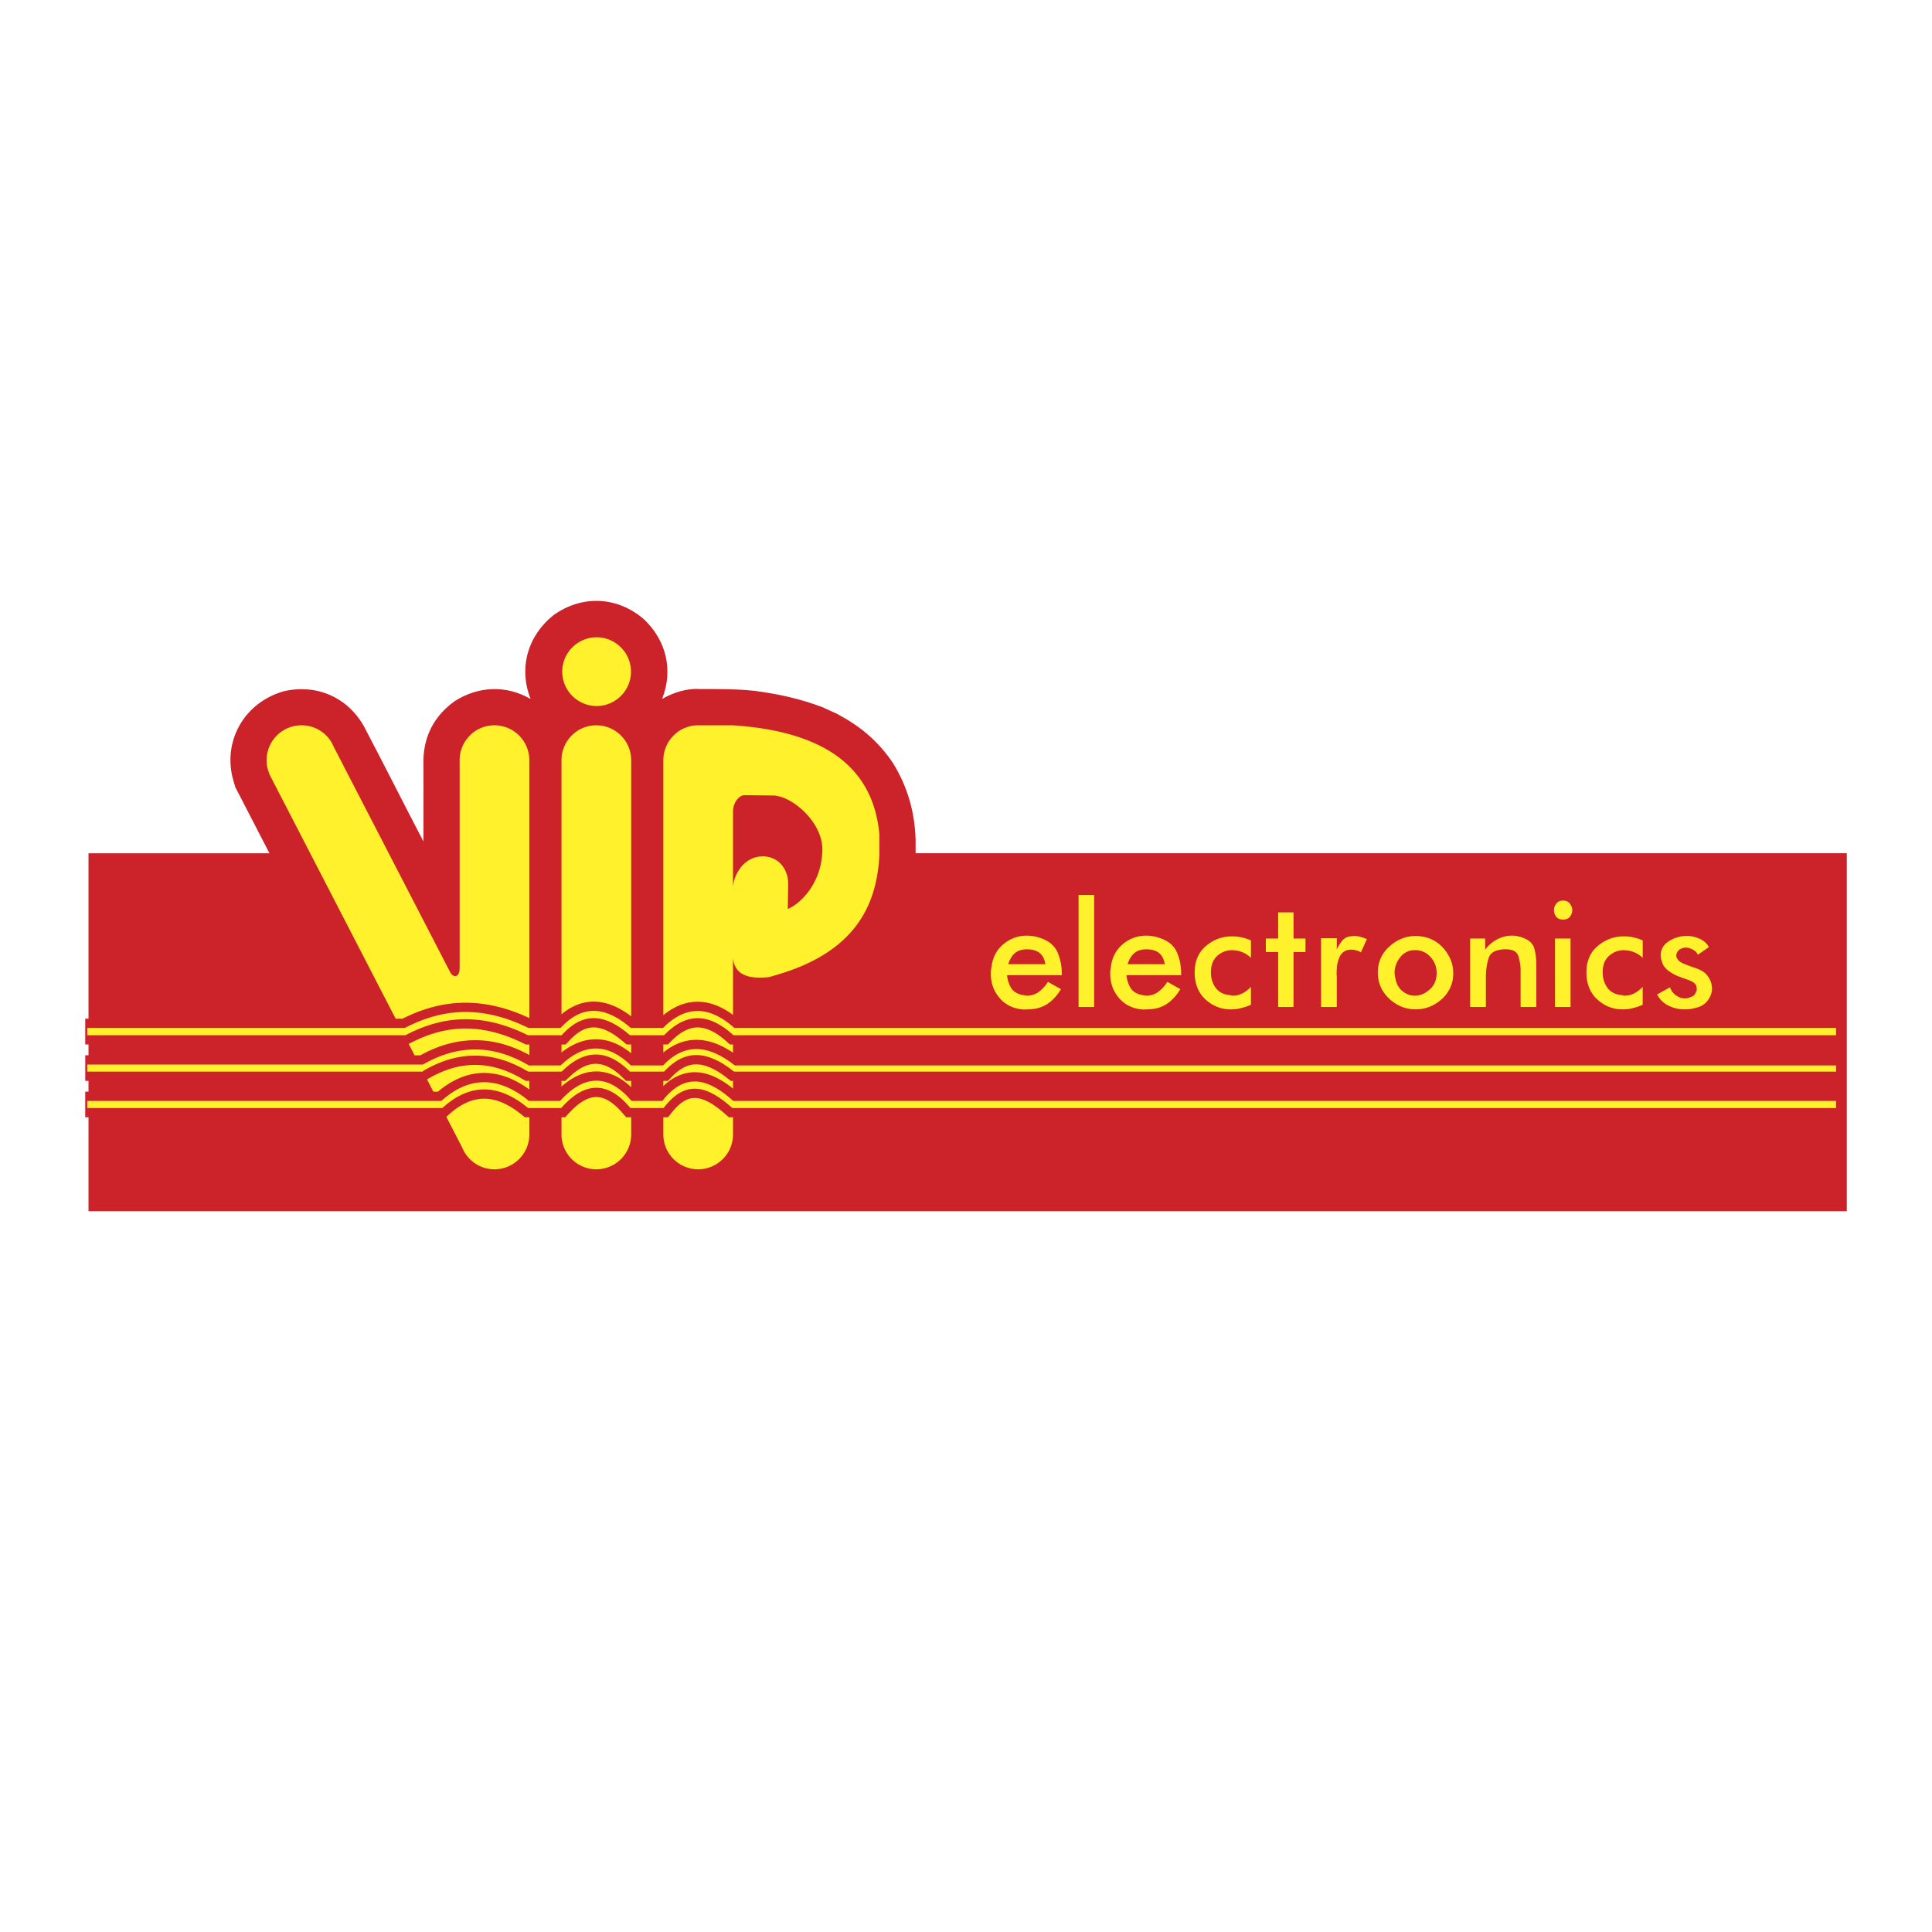
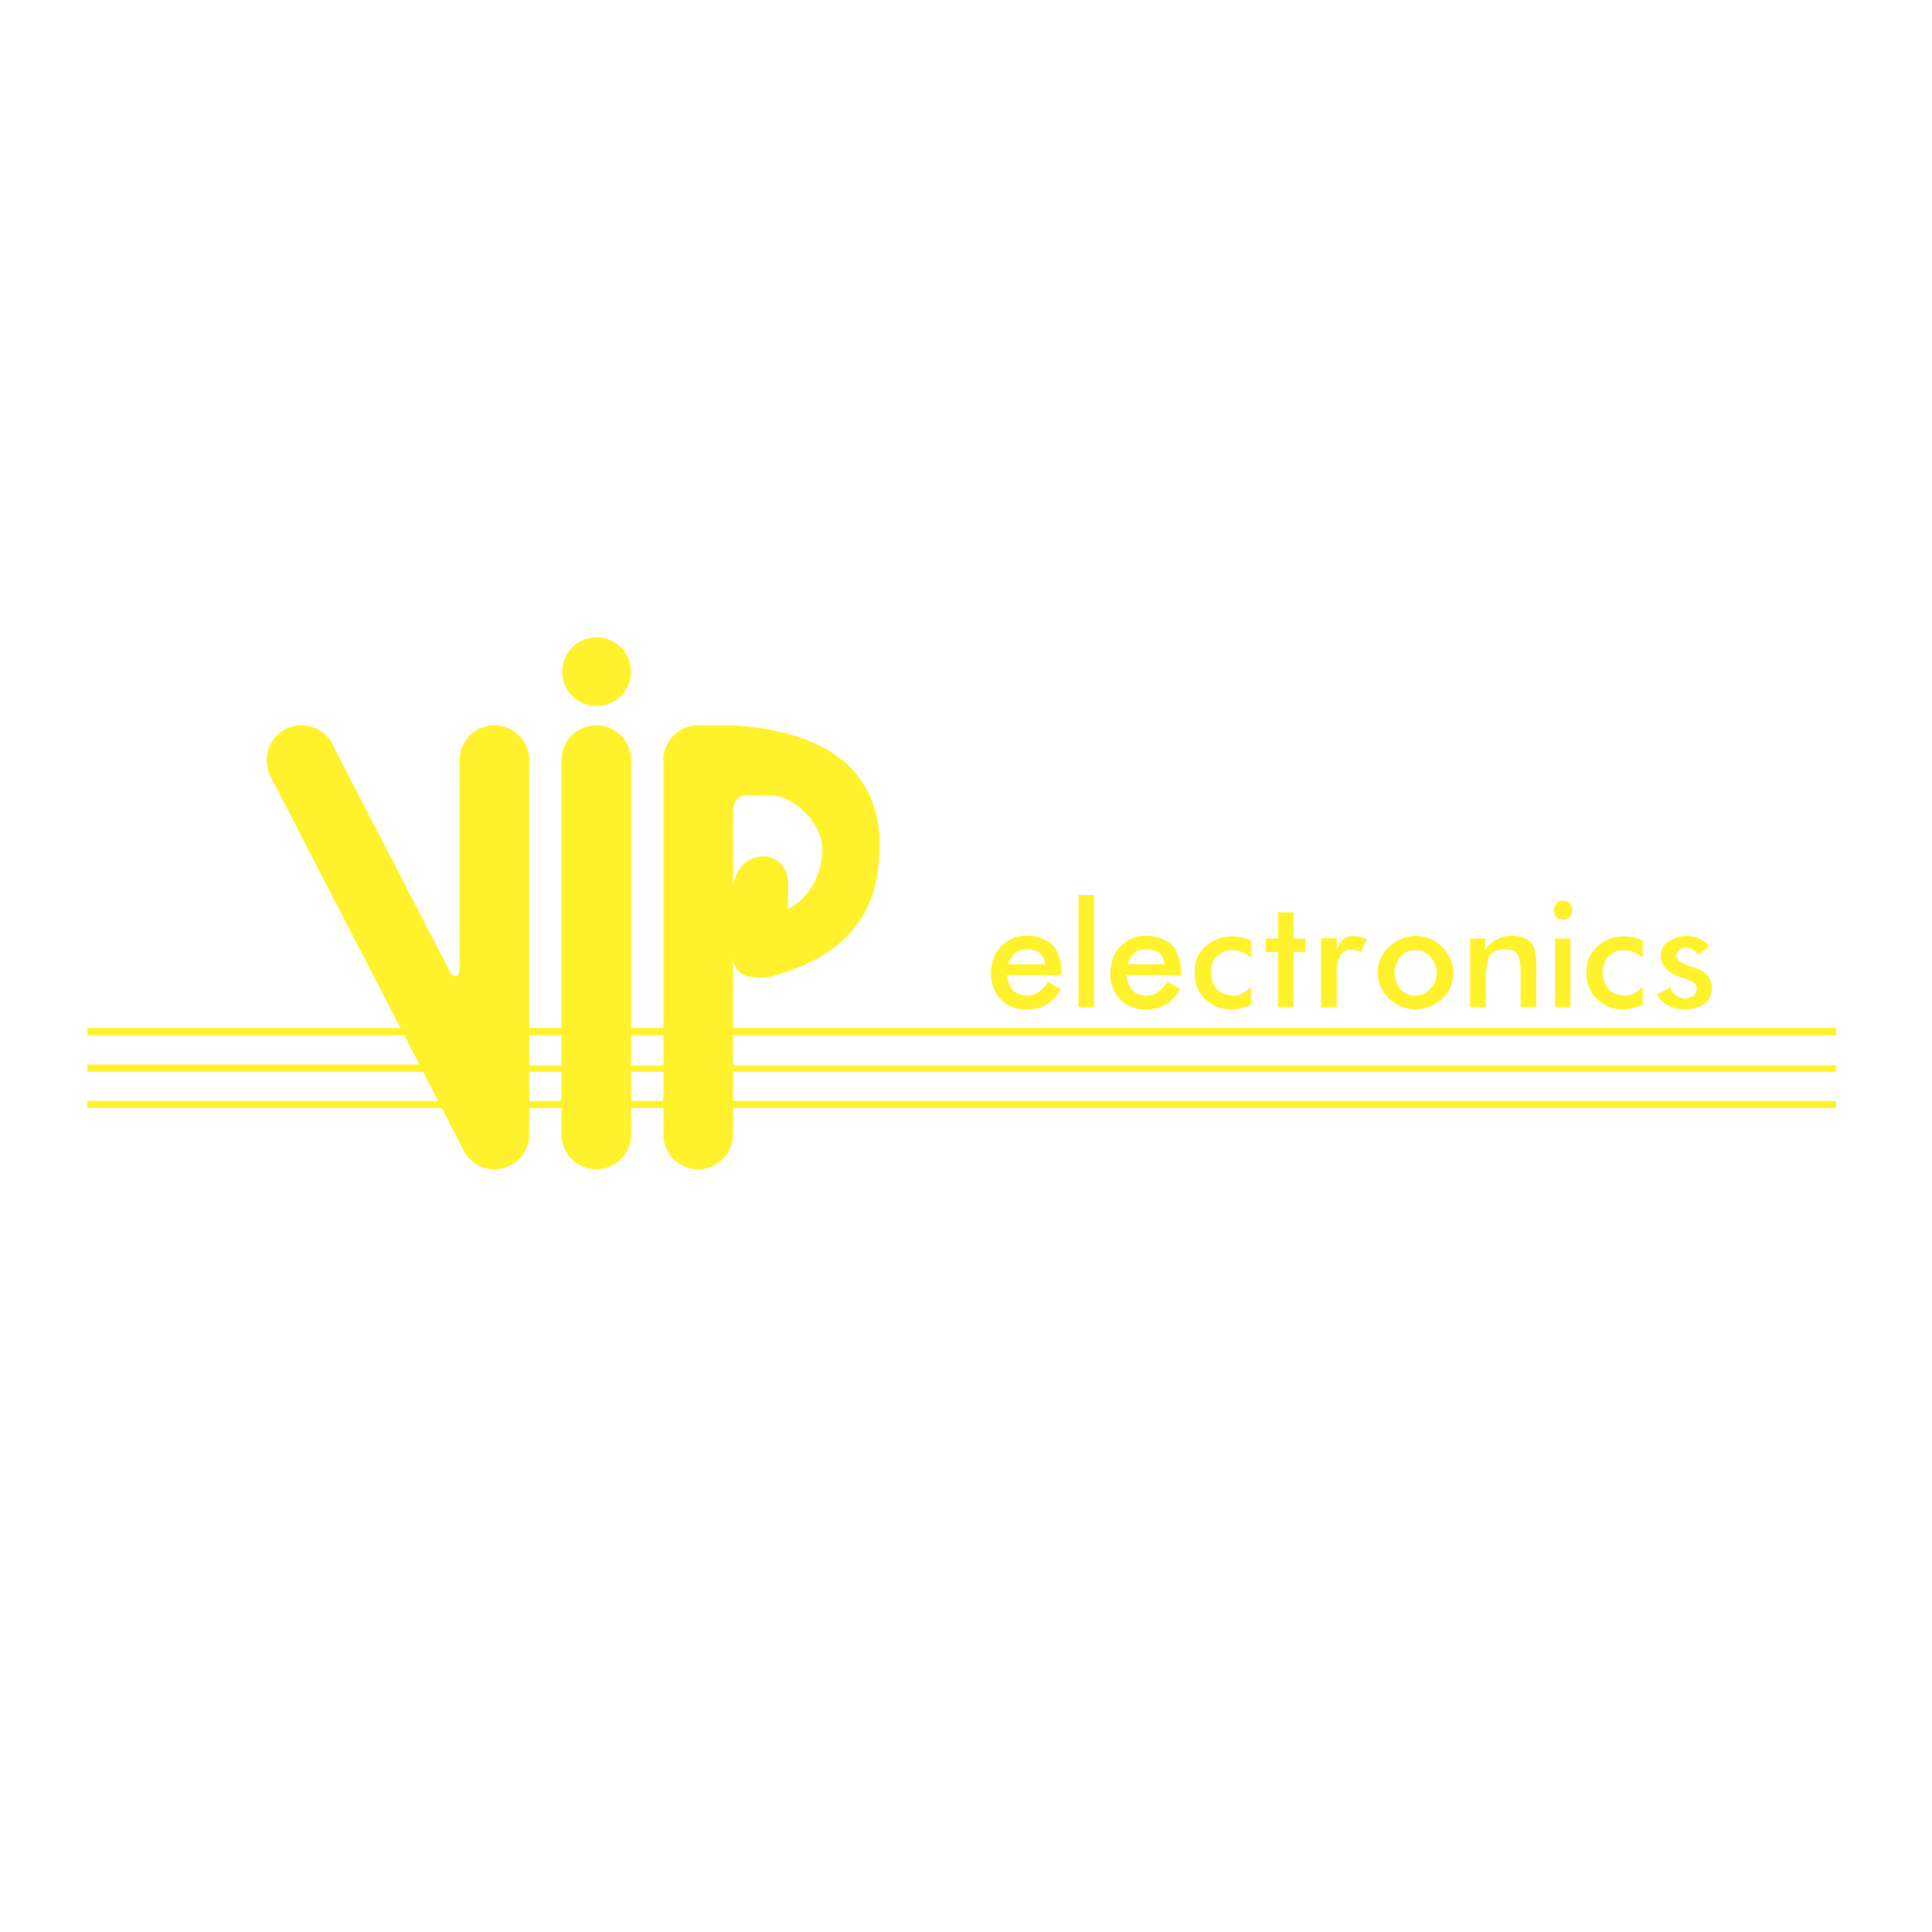
<svg xmlns="http://www.w3.org/2000/svg" width="2500" height="2500" viewBox="0 0 192.756 192.756">
  <g fill-rule="evenodd" clip-rule="evenodd">
-     <path fill="#fff" d="M0 0h192.756v192.756H0V0z" />
-     <path d="M26.883 85.129l-3.402-6.585c-.11-.368-.221-.734-.312-1.101-.844-3.833 1.395-7.411 5.136-8.474 3.247-.753 6.328.568 7.979 3.448 2.017 3.834 3.961 7.704 5.961 11.537 0-2.715.018-5.43 0-8.145.054-2.439 1.137-4.438 3.117-5.851 2.349-1.503 5.137-1.633 7.577-.22-1.229-3.1-.276-6.347 2.31-8.383 2.844-2.019 6.366-1.853 9.007.44 2.22 2.108 2.935 5.081 1.798 7.942 1.063-.624 2.495-1.083 3.724-.991 1.89 0 3.668-.018 5.54.183 2.347.312 4.531.789 6.75 1.633l1.449.66c2.33 1.248 4.055 2.679 5.558 4.88 1.468 2.384 2.182 4.861 2.274 7.649v1.376h92.905v35.712H8.83v-35.71h18.053z" fill="#cc2229" />
+     <path fill="#fff" d="M0 0h192.756H0V0z" />
    <path d="M59.524 63.582c1.889 0 3.429 1.541 3.429 3.429s-1.54 3.429-3.429 3.429-3.429-1.54-3.429-3.429 1.541-3.429 3.429-3.429zM59.487 72.362a3.483 3.483 0 0 1 3.485 3.485v37.347c0 1.906-1.559 3.467-3.485 3.467a3.477 3.477 0 0 1-3.467-3.467V76.012v-.165c0-1.926 1.559-3.485 3.467-3.485zm28.247 10.932v2.018c-.257 5.337-2.715 9.722-10.144 11.922-.293.092-.605.184-.917.258-1.944.201-3.356-.184-3.54-1.89v17.592c0 1.906-1.559 3.467-3.485 3.467a3.477 3.477 0 0 1-3.467-3.467V76.012v-.165c0-1.907 1.541-3.467 3.431-3.485H73.134c1.633.11 3.118.312 4.457.605 6.604 1.449 9.667 5.062 10.144 10.272l-.001.055zM77.59 85.917c.697.532 1.064 1.394 1.046 2.329 0 .147-.037 2.275-.037 2.44 1.248-.496 3.449-2.605 3.449-6.016-.055-2.568-2.697-4.916-4.458-5.246-.11-.019-.201-.037-.312-.055l-2.971-.037c-.587 0-1.174.771-1.174 1.596v7.612c.055-1.266 1.082-3.1 2.972-3.1.587 0 1.082.184 1.485.477zM49.325 72.362a3.483 3.483 0 0 1 3.485 3.485v37.347c0 1.906-1.56 3.467-3.485 3.467-1.449 0-2.696-.9-3.21-2.166l-19.26-37.29.019-.018a3.23 3.23 0 0 1-.275-1.339 3.483 3.483 0 0 1 3.485-3.485c1.449 0 2.696.88 3.21 2.146l11.629 22.505c.275.533.935.588.935-.457V76.012v-.165c0-1.926 1.559-3.485 3.467-3.485zM103.855 93.605c.818.285 1.369.754 1.654 1.408.285.654.428 1.368.428 2.141v.137h-5.461c.045.479.18.898.4 1.262.223.365.596.604 1.119.717.09.012.176.025.256.043a.979.979 0 0 0 .221.025c.443 0 .842-.133 1.195-.4.352-.268.648-.594.887-.98l1.297.732c-.398.66-.865 1.16-1.398 1.502-.535.342-1.184.512-1.945.512l-.342.018c-1.023-.068-1.832-.447-2.424-1.135-.59-.688-.887-1.498-.887-2.432a3.569 3.569 0 0 1 .035-.494.147.147 0 0 0 .016-.068v-.068a.652.652 0 0 0 .035-.206c.148-.91.557-1.632 1.229-2.167a3.554 3.554 0 0 1 2.27-.802c.17 0 .344.011.52.034s.355.057.537.103c.057.022.117.042.18.059.061.017.122.037.178.059zm.444 2.594c-.08-.501-.27-.874-.572-1.118-.301-.245-.719-.367-1.254-.367-.523 0-.932.131-1.229.393-.295.262-.512.626-.648 1.092h3.703zm3.31-6.91h1.551v11.176h-1.551V89.289zm8.155 4.316c.818.285 1.371.754 1.654 1.408.285.654.428 1.368.428 2.141v.137h-5.461c.047.479.18.898.402 1.262.221.365.594.604 1.117.717.092.012.176.025.256.043s.152.025.221.025c.443 0 .842-.133 1.195-.4.352-.268.648-.594.887-.98l1.297.732c-.398.66-.863 1.16-1.398 1.502s-1.184.512-1.945.512l-.342.018c-1.023-.068-1.83-.447-2.422-1.135s-.887-1.498-.887-2.432a3.536 3.536 0 0 1 .033-.494.15.15 0 0 0 .018-.068v-.068c.01-.035.02-.068.025-.103s.008-.069.008-.103c.148-.91.559-1.632 1.229-2.167a3.554 3.554 0 0 1 2.27-.802c.17 0 .344.011.52.034.178.023.355.057.539.103.057.022.115.042.178.059.06.017.121.037.178.059zm.443 2.594c-.08-.501-.27-.874-.572-1.118-.301-.245-.719-.367-1.254-.367-.521 0-.932.131-1.229.393-.295.262-.512.626-.646 1.092h3.701zm8.6-.631a2.487 2.487 0 0 0-.648-.469 2.78 2.78 0 0 0-.717-.248c-.092-.011-.18-.022-.264-.034a2.146 2.146 0 0 0-1.725.546c-.426.375-.639.92-.639 1.637 0 .58.146 1.084.443 1.51.295.428.738.68 1.33.76.023 0 .045.004.068.01s.045.008.068.008.039.002.051.008.023.01.035.01c.033.012.068.02.102.025a.498.498 0 0 0 .086.008c.352 0 .68-.08.98-.238.301-.16.576-.375.828-.648v1.791a4.876 4.876 0 0 1-.445.18 3.968 3.968 0 0 1-.443.127 3.54 3.54 0 0 1-.57.121 4.86 4.86 0 0 1-.537.033 3.64 3.64 0 0 1-2.535-.99c-.721-.658-1.082-1.562-1.082-2.713 0-1.114.377-1.99 1.135-2.627.756-.636 1.617-.955 2.584-.955a4.78 4.78 0 0 1 .803.068c.182.034.367.079.553.136.189.057.367.125.539.205v1.739zm2.713-.581h-1.229V93.64h1.229v-2.611h1.535v2.611h1.193v1.347h-1.193v5.478h-1.535v-5.478zm5.851-.273a4.44 4.44 0 0 1 .529-.845c.203-.256.482-.406.836-.452a.468.468 0 0 0 .076-.008.455.455 0 0 1 .094-.009h.068a.145.145 0 0 1 .061-.017h.059a2.75 2.75 0 0 1 .58.068c.113.034.23.071.35.111.119.04.236.082.35.128l-.596 1.331a1.045 1.045 0 0 0-.266-.137 2.348 2.348 0 0 0-.299-.085c-.068-.023-.137-.037-.205-.042s-.131-.009-.188-.009h-.111a.542.542 0 0 0-.127.017.47.47 0 0 0-.127.017 1.207 1.207 0 0 0-.795.674 3.358 3.358 0 0 0-.271.964 9.643 9.643 0 0 0-.035.784v.061c0 .018.006.037.018.059v3.142h-1.57v-6.859h1.57v1.107h-.001zm4.094 2.321c0-1.047.387-1.917 1.16-2.611.773-.694 1.65-1.041 2.629-1.041.078 0 .164.003.254.008.092.006.189.02.291.043.068 0 .137.009.205.025.068.017.137.031.205.043.807.205 1.473.651 1.996 1.339.523.688.785 1.437.785 2.244v.222a.32.32 0 0 0-.018.109v.111a3.44 3.44 0 0 1-1.279 2.287c-.729.592-1.547.887-2.457.887-1.002 0-1.881-.355-2.637-1.066s-1.134-1.576-1.134-2.6zm1.758.613c.113.547.35.961.709 1.246.357.285.742.432 1.15.443h.256c.5-.057.959-.283 1.373-.682.416-.398.623-.928.623-1.588 0-.603-.203-1.131-.613-1.586a1.961 1.961 0 0 0-1.52-.683h-.238a1.852 1.852 0 0 0-1.312.768c-.33.444-.502.926-.514 1.45v.05c0 .068.006.141.018.215l.035.213a.419.419 0 0 1 .033.154zm7.455-4.008h1.502v1.108c.285-.398.654-.725 1.109-.981s.932-.396 1.434-.418H150.825c.092 0 .182.003.273.008.092.006.182.021.273.043a3.108 3.108 0 0 1 .681.204c.568.228.916.585 1.041 1.075s.188 1.007.188 1.552v4.232h-1.57v-3.516a5.04 5.04 0 0 0-.221-1.552c-.148-.455-.562-.683-1.246-.683h-.188c-.842.046-1.348.321-1.518.828-.172.507-.268 1.106-.291 1.8v3.123h-1.57V93.64h.001zm8.463 0h1.553v6.825h-1.553V93.64zm1.722-2.832c0 .239-.076.455-.23.648-.152.193-.383.29-.689.29-.309 0-.535-.097-.684-.29a1.052 1.052 0 0 1-.221-.648v-.042-.043c.021-.216.107-.415.256-.597.146-.182.363-.273.648-.273.283 0 .502.091.656.273s.242.381.264.597V90.808zm7.03 4.76a2.477 2.477 0 0 0-.646-.469 2.768 2.768 0 0 0-.719-.248l-.264-.034a2.146 2.146 0 0 0-1.723.546c-.428.375-.641.92-.641 1.637 0 .58.148 1.084.443 1.51.297.428.74.68 1.332.76a.28.28 0 0 1 .068.01.253.253 0 0 0 .068.008c.021 0 .039.002.051.008s.021.01.033.01c.035.012.068.02.104.025a.477.477 0 0 0 .084.008c.354 0 .682-.08.982-.238.301-.16.576-.375.826-.648v1.791a4.621 4.621 0 0 1-.886.307 3.54 3.54 0 0 1-.57.121 4.88 4.88 0 0 1-.539.033c-.967 0-1.811-.33-2.533-.99-.723-.658-1.084-1.562-1.084-2.713 0-1.114.379-1.99 1.135-2.627.758-.636 1.619-.955 2.586-.955a4.835 4.835 0 0 1 .801.068c.184.034.367.079.555.136.188.057.367.125.537.205v1.739zm2.73 2.934c.102.33.299.598.588.803.291.205.596.307.914.307a1.254 1.254 0 0 0 .393-.069c.045-.023.09-.043.137-.061.045-.016.096-.037.152-.059a.1.1 0 0 0 .043-.01.78.78 0 0 0 .281-.271c.068-.109.113-.219.137-.334a.138.138 0 0 0 .018-.068v-.068a.397.397 0 0 0-.01-.076.445.445 0 0 1-.008-.094.062.062 0 0 0-.008-.033.078.078 0 0 1-.01-.035.18.18 0 0 0-.008-.059.132.132 0 0 1-.008-.043.95.95 0 0 0-.367-.367 2.439 2.439 0 0 0-.521-.23 4.472 4.472 0 0 0-.332-.119 8.528 8.528 0 0 1-.299-.102c-.012-.012-.021-.021-.033-.027s-.023-.008-.035-.008a3.89 3.89 0 0 0-.162-.061 1.812 1.812 0 0 1-.162-.059 4.649 4.649 0 0 1-.93-.555 1.64 1.64 0 0 1-.588-.878c-.012-.046-.025-.094-.043-.146s-.031-.105-.043-.162c-.012-.046-.02-.094-.025-.145s-.008-.099-.008-.145c0-.591.264-1.061.793-1.407a3.207 3.207 0 0 1 1.732-.538H168.499c.41.034.799.142 1.168.324.371.182.646.443.828.785l-1.109.768a.85.85 0 0 0-.357-.435 1.785 1.785 0 0 0-.564-.248 1.984 1.984 0 0 0-.152-.025 1.051 1.051 0 0 0-.58.093.894.894 0 0 0-.359.291.11.11 0 0 0-.025.042.606.606 0 0 1-.025.06.098.098 0 0 0-.025.052.403.403 0 0 1-.025.068.575.575 0 0 0-.033.171c0 .114.031.219.092.316.064.097.141.185.23.264.137.103.311.197.521.282s.43.167.656.247c.012 0 .023.004.035.008.012.007.027.016.051.027.148.045.299.096.451.152.154.057.293.119.418.188.297.148.529.344.699.59.172.244.291.496.359.758l.033.23c.012.074.018.146.018.215v.152c-.033.365-.17.711-.41 1.041-.238.33-.574.562-1.006.699a4.624 4.624 0 0 1-.357.094c-.125.029-.25.055-.375.078-.104.01-.205.02-.309.025-.102.004-.199.008-.289.008-.547 0-1.07-.119-1.57-.359a2.52 2.52 0 0 1-1.16-1.125l1.295-.717z" fill="#fff22d" />
-     <path d="M46.147 110.209l.222-.117.22-.102.218-.09.216-.078.215-.064.214-.051.213-.041.213-.029.213-.018.213-.006.215.006.217.018.219.029.221.041.223.053.227.066.23.08.233.09.236.105.24.119.244.133.247.146.25.162.252.176.256.191.557.441h4.014l.526-.568.202-.205.198-.186.195-.172.19-.154.188-.139.182-.123.177-.105.172-.092.167-.078.162-.062.158-.051.153-.039.149-.025.146-.016.144-.006.143.006.144.016.147.025.148.037.151.051.155.062.16.074.164.09.168.105.172.119.177.137.18.152.183.168.187.186.188.201.516.592h4.17l.519-.646.188-.213.183-.191.178-.17.173-.145.169-.127.162-.105.156-.09.151-.072.146-.057.144-.045.141-.033.139-.021.141-.01.142-.002.145.01.149.021.153.031.158.043.164.053.168.064.173.078.178.088.182.1.186.111.19.123.193.133.195.143.198.154.201.16.202.172.508.443h111.385v-2.555h-110.6l-.16-.135-.236-.191-.238-.186-.24-.178-.244-.168-.246-.16-.25-.15-.253-.141-.258-.129-.262-.117-.267-.105-.272-.09-.277-.072-.282-.059-.287-.039-.291-.02h-.294l-.293.026-.295.045-.295.07-.292.092-.29.113-.284.139-.279.158-.273.182-.268.203-.263.223-.258.244-.253.266-.159.182h-2.225l-.144-.154-.242-.24-.246-.227-.25-.211-.254-.195-.258-.182-.264-.164-.268-.146-.274-.131-.278-.111-.284-.092-.287-.072-.291-.053-.293-.033-.294-.01-.294.01-.294.033-.291.051-.289.072-.285.092-.281.111-.277.127-.272.146-.27.162-.265.178-.262.193-.258.207-.255.227-.253.238-.173.174h-2.372l-.009-.006-.309-.232-.31-.217-.312-.203-.313-.188-.315-.174-.316-.158-.319-.143-.32-.127-.321-.109-.324-.096-.325-.078-.326-.061-.327-.045-.327-.025-.328-.01-.326.01-.326.025-.324.045-.322.062-.321.078-.316.096-.314.113-.311.129-.308.145-.305.162-.3.174-.297.191-.294.207-.291.221-.261.213H8.504v2.555h35.967l.54-.471.231-.188.229-.172.226-.158.226-.145.224-.128zm-1.716-3.408l.3-.107.299-.096.298-.082.298-.074.297-.061.295-.049.295-.039.295-.027.294-.018.294-.006.294.006.294.018.296.027.295.039.296.049.298.061.297.074.299.082.299.096.301.107.302.119.303.129.305.143.306.154.307.166.563.328h3.947l.508-.484.189-.17.187-.156.185-.141.182-.129.178-.115.176-.102.172-.09.167-.078.166-.066.162-.055.158-.043.156-.035.154-.023.153-.014.151-.006.151.006.153.014.154.023.155.033.158.045.16.055.165.066.167.076.171.09.174.102.177.115.18.129.184.141.185.156.188.168.506.488h4.167l.49-.506.166-.16.165-.146.162-.133.16-.119.159-.107.157-.096.154-.084.153-.072.151-.062.15-.051.15-.041.15-.031.152-.023.154-.014.155-.006.158.006.164.014.168.023.172.035.177.045.183.057.189.068.194.078.2.092.206.105.211.117.217.129.222.145.228.156.231.17.531.412h111.185v-2.463H73.635l-.264-.191-.278-.191-.277-.178-.277-.164-.276-.152-.277-.139-.277-.127-.278-.113-.277-.098-.278-.086-.281-.07-.28-.055-.28-.041-.28-.023-.281-.008-.279.008-.279.025-.274.041-.273.057-.27.074-.266.09-.261.105-.256.119-.251.135-.247.148-.241.162-.237.176-.23.188-.227.199-.114.109h-2.454l-.161-.145-.244-.201-.248-.191-.251-.176-.253-.164-.257-.148-.261-.137-.264-.121-.267-.107-.271-.092-.275-.074-.275-.059-.277-.043-.28-.025-.28-.008-.281.008-.279.025-.278.043-.275.059-.274.074-.271.092-.268.105-.264.121-.261.137-.258.148-.255.164-.251.176-.25.191-.246.201-.165.146h-2.554l-.098-.057-.356-.193-.356-.18-.357-.168-.358-.154-.359-.143-.361-.129-.362-.117-.364-.104-.364-.09-.364-.076-.366-.064-.366-.051-.367-.037-.367-.023-.367-.01-.368.004-.367.018-.367.031-.367.043-.366.057-.364.072-.365.084-.363.096-.363.111-.361.123-.36.137-.359.148-.358.162-.356.174-.355.188-.103.059-33.438-.002v2.555h33.84l.564-.328.308-.166.305-.154.304-.143.304-.129.297-.12zm28.515-5.682l-.25-.168-.252-.156-.255-.146-.26-.135-.262-.121-.266-.109-.269-.094-.272-.08-.274-.064-.278-.051-.279-.033-.282-.018h-.283l-.283.016-.283.035-.283.053-.28.068-.278.086-.274.104-.272.121-.269.137-.265.152-.262.166-.259.184-.255.199-.252.213-.172.158h-2.498l-.163-.131-.238-.182-.24-.172-.242-.164-.245-.154-.248-.145-.252-.135-.254-.121-.258-.111-.262-.1-.266-.086-.269-.072-.273-.057-.276-.043-.279-.025-.282-.01-.283.01-.283.027-.284.047-.281.064-.28.082-.278.104-.274.119-.271.139-.267.156-.263.174-.26.191-.255.209-.251.225-.163.16h-2.601l-.248-.117-.47-.211-.467-.193-.462-.176-.458-.158-.455-.145-.451-.127-.448-.111-.443-.098-.44-.08-.436-.064-.432-.051-.428-.035-.424-.021-.42-.008-.417.008-.412.02-.409.033-.404.047-.401.059-.396.072-.393.082-.388.096-.384.104-.38.117-.375.127-.372.135-.368.146-.364.156-.359.162-.357.172-.119.061H8.504v2.572h32.158l.547-.279.313-.15.315-.145.317-.133.318-.127.32-.117.322-.109.323-.098.325-.09.327-.078.33-.07.332-.061.335-.049.337-.039.341-.027.344-.018.347-.006.351.006.355.02.36.029.364.043.369.055.373.068.379.082.383.096.389.109.395.125.401.139.406.154.412.172.419.186.651.312h3.973l.513-.543.186-.182.182-.164.178-.145.174-.129.17-.113.166-.096.164-.084.159-.07.155-.057.152-.045.151-.035.15-.023.148-.014.15-.006.152.006.153.014.156.023.16.033.161.043.167.055.17.064.173.074.177.086.181.096.183.105.185.117.188.127.191.137.193.146.194.158.498.42h4.115l.513-.506.19-.176.188-.158.185-.145.181-.129.178-.113.174-.102.17-.086.167-.074.164-.062.162-.051.158-.039.156-.029.156-.02.155-.01h.155l.156.01.158.02.161.027.164.039.167.049.168.061.173.07.176.082.18.092.183.105.186.117.189.127.191.141.194.15.196.164.506.445h111.278v-2.572H73.615l-.175-.145-.246-.189-.248-.181z" fill="#cc2229" />
    <path d="M8.83 110.424h35.249c2.752-2.477 5.631-2.477 8.658 0h3.192c2.421-2.697 4.751-2.697 7.025 0h3.191c2.329-3.027 4.64-2.074 6.97 0h109.946v-.459H73.115c-2.33-2.092-4.641-3.045-6.97 0h-3.191c-2.274-2.697-4.604-2.697-7.025 0h-3.192c-3.026-2.494-5.906-2.494-8.658 0H8.83v.459zm33.232-3.633c3.557-2.127 7.116-2.127 10.674 0h3.247c2.312-2.273 4.623-2.273 6.915 0H66.2c2.055-2.201 4.311-2.201 7.08 0h109.781v-.367H73.28c-2.77-2.182-5.025-2.182-7.08 0h-3.302c-2.292-2.256-4.604-2.256-6.915 0h-3.247c-3.507-2.098-7.015-2.125-10.52-.09H8.83v.457h33.232zM8.83 102.684v.477h31.58c3.541-1.854 7.466-2.385 12.29 0h3.283c2.312-2.551 4.623-1.982 6.915 0H66.2c2.348-2.404 4.678-2.129 7.025 0H183.06v-.477H73.225c-2.348-2.111-4.677-2.404-7.025 0h-3.302c-2.292-1.982-4.604-2.551-6.915 0H52.7c-4.824-2.385-8.749-1.854-12.29 0H8.83z" fill="#fff22d" stroke="#fff22d" stroke-width=".248" stroke-miterlimit="2.613" />
  </g>
</svg>